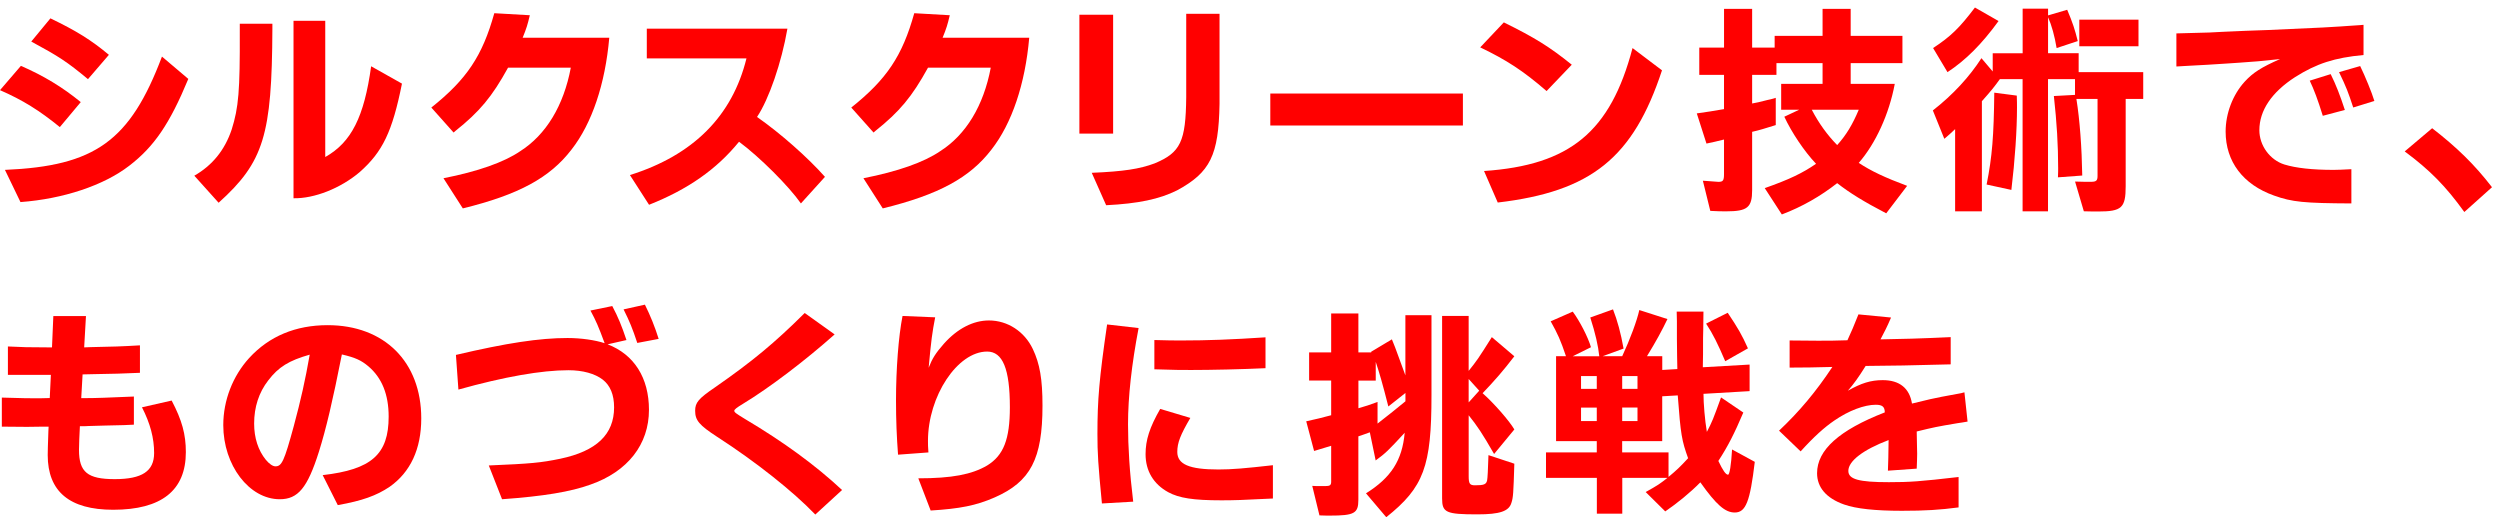
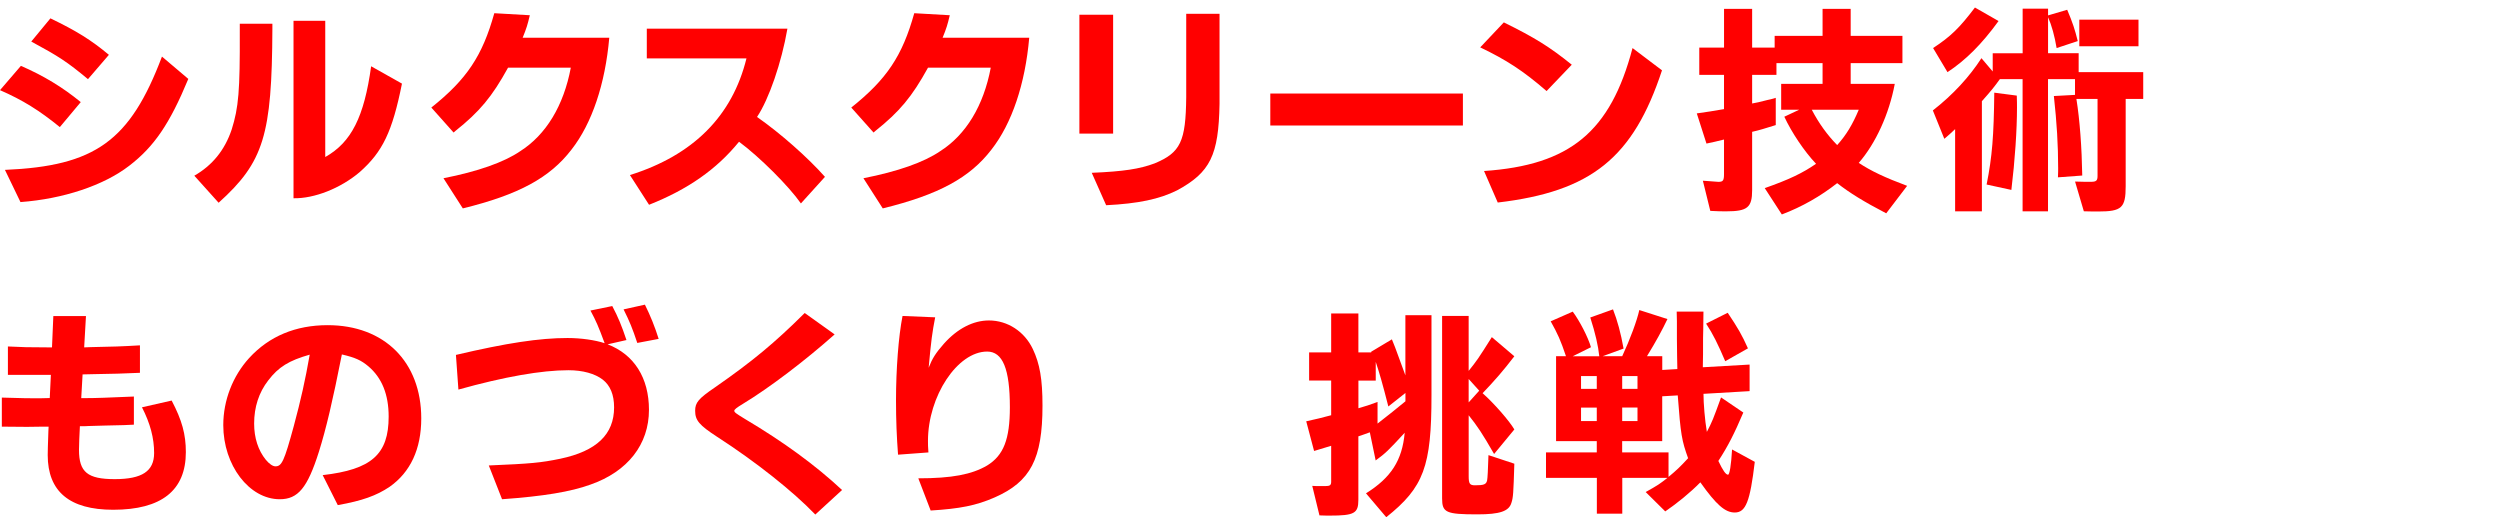
<svg xmlns="http://www.w3.org/2000/svg" width="290" height="60" viewBox="0 0 290 60" fill="none">
  <g clip-path="url(#clip0_1041_15054)">
    <path d="M2.427 7.639C5.063 8.789 7.229 10.096 9.368 11.844L6.941 14.743C4.566 12.81 2.635 11.608 0 10.458L2.427 7.636V7.639ZM21.844 9.154C19.677 14.378 17.878 17.015 14.979 19.236C12.031 21.509 7.333 23.076 2.375 23.441L0.573 19.706C11.038 19.261 15.083 16.362 18.788 6.565L21.841 9.151L21.844 9.154ZM5.847 2.127C8.875 3.59 10.569 4.636 12.632 6.36L10.205 9.182C7.778 7.17 6.864 6.568 3.628 4.82L5.847 2.13V2.127Z" fill="#FF0000" />
    <path d="M31.597 2.753V3.354C31.544 15.684 30.604 18.791 25.36 23.518L22.541 20.383C24.628 19.181 26.065 17.433 26.874 15.028C27.683 12.467 27.84 10.51 27.815 3.691V2.753H31.6H31.597ZM34.048 2.412H37.729V18.215C40.756 16.515 42.243 13.565 43.052 7.688L46.628 9.7C45.506 15.289 44.385 17.613 41.722 19.966C39.503 21.846 36.451 23.049 34.048 22.997V2.415V2.412Z" fill="#FF0000" />
    <path d="M61.461 1.762C61.201 2.86 61.069 3.302 60.628 4.375H70.676C70.207 9.731 68.666 14.329 66.291 17.356C63.784 20.619 60.183 22.579 53.687 24.174L51.443 20.675C55.436 19.893 58.464 18.822 60.343 17.54C63.343 15.632 65.381 12.264 66.214 7.851H58.933C57.079 11.218 55.645 12.945 52.825 15.191L52.617 15.374L50.034 12.476C54.131 9.212 55.957 6.495 57.339 1.532L61.464 1.768L61.461 1.762Z" fill="#FF0000" />
    <path d="M75.029 6.777V3.329H91.339C90.662 7.246 89.2 11.504 87.815 13.568C90.478 15.421 93.714 18.27 95.696 20.515L92.905 23.598C91.523 21.613 88.13 18.218 85.728 16.442C83.117 19.653 79.776 21.978 75.29 23.754L73.071 20.307C80.405 18.009 84.946 13.464 86.589 6.777H75.026H75.029Z" fill="#FF0000" />
    <path d="M110.176 1.762C109.915 2.86 109.784 3.302 109.342 4.375H119.391C118.922 9.731 117.38 14.329 115.005 17.356C112.499 20.619 108.898 22.579 102.401 24.174L100.158 20.675C104.151 19.893 107.179 18.822 109.057 17.54C112.057 15.632 114.095 12.264 114.929 7.851H107.648C105.794 11.218 104.359 12.945 101.54 15.191L101.332 15.374L98.748 12.476C102.846 9.212 104.672 6.495 106.054 1.532L110.179 1.768L110.176 1.762Z" fill="#FF0000" />
    <path d="M125.209 1.71H129.122V15.5H125.209V1.71ZM141.466 1.606V12.053C141.362 18.009 140.397 19.994 136.535 22.083C134.501 23.101 132.021 23.622 128.313 23.806L126.643 20.046C130.348 19.89 132.202 19.601 133.949 18.948C136.949 17.693 137.55 16.414 137.602 11.268V1.603H141.463L141.466 1.606Z" fill="#FF0000" />
    <path d="M147.356 10.85H169.696V14.559H147.356V10.85Z" fill="#FF0000" />
    <path d="M174.444 2.596C177.993 4.348 179.743 5.418 182.326 7.507L179.402 10.562C176.687 8.212 174.757 6.958 171.704 5.495L174.444 2.596ZM192.791 8.16C189.451 18.294 184.597 22.215 173.739 23.494L172.149 19.837C182.117 19.16 186.815 15.292 189.374 5.575L192.794 8.16H192.791Z" fill="#FF0000" />
    <path d="M199.988 8.682H197.116V5.522H199.988V1.029H203.248V5.522H205.859V4.164H211.418V1.029H214.679V4.164H220.682V7.323H214.679V9.725H219.794C219.141 13.224 217.575 16.647 215.617 18.893C217.026 19.834 218.697 20.616 221.228 21.558L218.801 24.745C216.19 23.386 214.547 22.368 213.113 21.245C211.182 22.76 209.04 23.987 206.693 24.877L204.71 21.822C207.53 20.828 209.068 20.098 210.661 19C209.279 17.537 207.818 15.344 206.981 13.54L208.703 12.73H206.616V9.728H211.418V7.326H206.068V8.685H203.248V12.004C203.978 11.872 204.03 11.847 204.658 11.691C204.894 11.639 205.155 11.559 205.44 11.507L205.988 11.35V14.509C204.631 14.927 204.162 15.086 203.248 15.292V22.058C203.248 24.07 202.7 24.515 200.248 24.515C199.7 24.515 199.308 24.515 198.394 24.463L197.533 20.963C197.846 20.988 198.158 21.015 198.263 21.015C199.019 21.067 199.28 21.095 199.332 21.095C199.881 21.095 199.985 20.939 199.985 20.181V16.184C198.992 16.42 198.863 16.473 197.95 16.654L196.828 13.154C198.263 12.945 198.655 12.893 199.985 12.657V8.685L199.988 8.682ZM210.165 12.73C210.999 14.325 211.967 15.657 213.113 16.831C214.183 15.629 214.863 14.506 215.617 12.73H210.162H210.165Z" fill="#FF0000" />
    <path d="M231.155 8.292V6.176H234.627V1.004H237.575V1.787L239.794 1.133C240.447 2.676 240.68 3.406 241.02 4.765L238.568 5.575C238.332 4.164 237.995 2.937 237.575 1.995V6.173H241.124V8.366H248.614V11.473H246.579V21.607C246.579 24.116 246.11 24.533 243.395 24.533C243.03 24.533 242.402 24.533 241.725 24.509L240.707 21.061L241.829 21.089H242.558C243.159 21.089 243.315 20.957 243.315 20.411V11.479H240.863C241.256 13.908 241.489 17.147 241.541 20.362L238.721 20.57C238.746 20.101 238.746 19.681 238.746 19.524C238.746 16.807 238.59 14.249 238.249 11.139L240.701 11.007V9.179H237.569V24.512H234.621V9.179H231.986C231.308 10.117 230.968 10.537 229.899 11.74V24.512H226.794V14.979C226.221 15.528 226.117 15.605 225.541 16.102L224.211 12.81C226.561 10.982 228.464 8.893 229.847 6.749L231.152 8.289L231.155 8.292ZM231.832 2.44C229.874 5.13 228.048 6.958 225.909 8.369L224.239 5.575C226.301 4.216 227.291 3.25 229.093 0.873L231.832 2.44ZM233.947 11.086C233.971 11.712 233.971 12.157 233.971 12.47C233.971 15.083 233.735 18.583 233.319 22.03L230.447 21.405C231.1 18.141 231.281 15.736 231.336 10.749L233.947 11.09V11.086ZM241.2 2.284H248.065V5.366H241.2V2.284Z" fill="#FF0000" />
-     <path d="M252.458 3.875C254.155 3.823 254.701 3.823 256.294 3.771L257.833 3.691C259.582 3.612 261.305 3.535 263.051 3.483C269.548 3.194 269.888 3.194 274.169 2.882V6.381C270.802 6.694 268.715 7.375 266.235 8.942C263.52 10.694 262.086 12.807 262.086 15.108C262.086 16.884 263.312 18.555 264.982 19.08C266.34 19.497 268.243 19.706 270.697 19.706C271.194 19.706 271.767 19.678 272.76 19.626V23.598C267.28 23.57 265.895 23.441 263.784 22.684C260.183 21.405 258.173 18.739 258.173 15.264C258.173 13.148 259.006 10.979 260.392 9.464C261.357 8.418 262.298 7.817 264.489 6.851C262.298 7.087 261.489 7.163 259.818 7.268L258.28 7.372C256.818 7.476 255.332 7.556 253.843 7.633L252.461 7.713V3.872L252.458 3.875ZM270.36 8.602C270.961 9.804 271.457 11.083 272.003 12.755L269.444 13.433C268.871 11.577 268.427 10.402 267.93 9.357L270.357 8.599L270.36 8.602ZM273.78 7.663C274.353 8.838 275.138 10.746 275.426 11.712L272.974 12.47C272.401 10.718 272.165 10.093 271.329 8.369L273.78 7.663Z" fill="#FF0000" />
-     <path d="M282.13 14.874C285.001 17.095 287.06 19.104 289.071 21.718L285.862 24.592C283.696 21.589 281.897 19.761 278.946 17.564L282.13 14.874Z" fill="#FF0000" />
    <path d="M9.424 46.182H9.972C11.198 46.182 12.372 46.13 15.531 45.998V49.261C14.93 49.289 14.538 49.313 14.382 49.313L12.111 49.366L10.285 49.418L9.788 49.442H9.267C9.215 50.488 9.163 51.559 9.163 52.184C9.163 54.77 10.156 55.58 13.312 55.58C16.469 55.58 17.878 54.666 17.878 52.55C17.878 50.826 17.434 49.126 16.469 47.246L19.913 46.464C21.115 48.761 21.559 50.381 21.559 52.445C21.559 56.887 18.74 59.132 13.129 59.132C8.066 59.132 5.535 57.015 5.535 52.783C5.535 52.313 5.559 51.632 5.614 49.988L5.639 49.491H4.962C3.76 49.516 3.58 49.516 3.135 49.516C2.788 49.516 1.813 49.508 0.212 49.491V46.12C2.927 46.2 3.264 46.2 4.101 46.2C4.517 46.2 4.962 46.2 5.771 46.173L5.902 43.483H0.917V40.191C2.562 40.271 3.291 40.296 5.562 40.296H6.031L6.187 36.664H9.972L9.764 40.296L10.493 40.268C13.129 40.216 14.094 40.188 16.233 40.06V43.246C14.014 43.351 13.389 43.351 10.806 43.403L9.58 43.431L9.424 46.173V46.182Z" fill="#FF0000" />
    <path d="M37.438 55.114C43.101 54.46 45.084 52.712 45.084 48.323C45.084 45.762 44.303 43.829 42.737 42.498C41.9 41.793 41.223 41.48 39.657 41.115C38.587 46.522 37.831 49.734 36.994 52.399C35.664 56.604 34.567 57.911 32.452 57.911C28.904 57.911 25.9 53.967 25.9 49.317C25.9 46.443 26.997 43.624 28.901 41.532C31.223 38.998 34.303 37.719 38.008 37.719C44.585 37.719 48.866 41.977 48.866 48.535C48.866 52.086 47.612 54.776 45.185 56.476C43.671 57.494 42.001 58.095 39.182 58.592L37.432 55.117L37.438 55.114ZM31.122 44.118C30.025 45.529 29.48 47.225 29.48 49.133C29.48 50.804 29.949 52.24 30.837 53.338C31.254 53.835 31.646 54.095 31.959 54.095C32.688 54.095 32.976 53.47 34.073 49.446C34.91 46.338 35.403 44.118 35.927 41.139C33.528 41.817 32.299 42.575 31.125 44.118H31.122Z" fill="#FF0000" />
    <path d="M70.478 39.94C73.557 41.115 75.28 43.832 75.28 47.541C75.28 51.537 72.828 54.697 68.495 56.212C66.2 57.049 63.016 57.571 58.238 57.911L56.7 53.994C61.606 53.786 62.727 53.681 64.998 53.212C69.2 52.326 71.235 50.39 71.235 47.255C71.235 45.792 70.79 44.722 69.929 44.044C69.016 43.339 67.606 42.946 65.936 42.946C62.832 42.946 58.498 43.703 53.175 45.191L52.888 41.17C58.759 39.787 62.596 39.21 65.832 39.21C67.398 39.21 69.04 39.446 70.138 39.811C69.433 37.906 69.145 37.225 68.492 36.023L71.023 35.502C71.7 36.781 72.12 37.799 72.669 39.446L70.478 39.943V39.94ZM74.811 35.342C75.436 36.597 75.984 37.956 76.404 39.311L73.925 39.781C73.352 38.057 73.037 37.299 72.335 35.888L74.814 35.339L74.811 35.342Z" fill="#FF0000" />
    <path d="M96.817 38.79C93.477 41.768 89.224 45.007 86.196 46.835C85.415 47.305 85.178 47.513 85.178 47.645C85.178 47.829 85.362 47.958 86.432 48.611C90.921 51.277 94.626 53.991 97.679 56.841L94.574 59.687C91.991 56.997 87.685 53.574 83.196 50.676C81.109 49.317 80.637 48.768 80.637 47.645C80.637 46.703 81.029 46.234 82.908 44.955C87.266 41.925 89.849 39.784 93.345 36.309L96.817 38.79Z" fill="#FF0000" />
-     <path d="M108.481 36.806C108.141 38.557 108.013 39.471 107.724 42.658C108.141 41.587 108.534 40.959 109.499 39.864C111.065 38.112 112.891 37.173 114.718 37.173C116.884 37.173 118.842 38.453 119.808 40.489C120.617 42.188 120.929 43.989 120.929 47.047C120.929 53.237 119.547 55.875 115.37 57.706C113.231 58.644 111.35 59.012 107.957 59.221L106.523 55.485C110.412 55.485 112.735 55.04 114.509 53.997C116.415 52.823 117.145 50.967 117.145 47.231C117.145 42.79 116.311 40.781 114.509 40.781C111.065 40.781 107.645 45.952 107.645 51.151C107.645 51.492 107.645 51.881 107.697 52.482L104.173 52.743C104.016 50.654 103.937 48.774 103.937 46.421C103.937 42.842 104.225 39.029 104.694 36.652L108.478 36.809L108.481 36.806Z" fill="#FF0000" />
-     <path d="M132.077 38.057C131.268 42.289 130.851 46.05 130.851 49.209C130.851 51.847 131.035 54.798 131.452 58.193L127.823 58.402C127.379 53.856 127.302 52.55 127.302 50.332C127.302 46.387 127.511 43.906 128.424 37.636L132.077 38.054V38.057ZM138.08 48.479C136.931 50.439 136.566 51.353 136.566 52.424C136.566 53.859 137.949 54.46 141.341 54.46C142.931 54.46 144.421 54.328 147.657 53.964V57.828C143.976 58.012 143.115 58.037 141.681 58.037C138.42 58.037 136.775 57.776 135.521 57.098C133.799 56.157 132.886 54.617 132.886 52.684C132.886 51.037 133.355 49.577 134.584 47.433L138.08 48.479ZM133.906 39.443C135.497 39.495 136.177 39.495 137.09 39.495C140.066 39.495 142.83 39.391 146.799 39.13V42.71C144.032 42.842 140.458 42.918 138.16 42.918C136.855 42.918 136.49 42.918 133.906 42.839V39.443Z" fill="#FF0000" />
+     <path d="M108.481 36.806C108.141 38.557 108.013 39.471 107.724 42.658C108.141 41.587 108.534 40.959 109.499 39.864C111.065 38.112 112.891 37.173 114.718 37.173C116.884 37.173 118.842 38.453 119.808 40.489C120.617 42.188 120.929 43.989 120.929 47.047C120.929 53.237 119.547 55.875 115.37 57.706C113.231 58.644 111.35 59.012 107.957 59.221L106.523 55.485C110.412 55.485 112.735 55.04 114.509 53.997C116.415 52.823 117.145 50.967 117.145 47.231C117.145 42.79 116.311 40.781 114.509 40.781C111.065 40.781 107.645 45.952 107.645 51.151C107.645 51.492 107.645 51.881 107.697 52.482L104.173 52.743C104.016 50.654 103.937 48.774 103.937 46.421C103.937 42.842 104.225 39.029 104.694 36.652L108.478 36.809Z" fill="#FF0000" />
    <path d="M151.521 48.872C152.93 48.559 153.139 48.507 154.416 48.167V44.142H151.858V40.879H154.416V36.361H157.573V40.879H159.059V40.799L161.459 39.364C161.823 40.225 161.851 40.357 162.163 41.192C162.528 42.158 162.764 42.863 163.025 43.541V36.566H166.052V45.866C166.052 54.096 165.167 56.522 160.806 59.997L158.455 57.227C161.379 55.399 162.657 53.387 162.945 50.2C161.039 52.264 160.754 52.55 159.577 53.412L158.9 50.148C158.275 50.384 158.17 50.409 157.57 50.617V57.982C157.57 59.549 157.101 59.81 154.257 59.81C154.073 59.81 153.58 59.81 153.056 59.785L152.222 56.362L152.771 56.387H153.712C154.285 56.387 154.416 56.282 154.416 55.865V51.712L152.434 52.313L151.521 48.866V48.872ZM157.576 47.357C158.569 47.069 158.725 47.016 159.795 46.627V49.136C161.204 48.038 161.857 47.516 163.031 46.55V45.584L161.048 47.151C160.371 44.486 160.003 43.231 159.586 41.98V44.148H157.576V47.36V47.357ZM170.364 36.649V43.023C171.305 41.848 171.461 41.639 173.052 39.106L175.663 41.327C174.357 43.026 173.496 44.017 171.982 45.612C173.26 46.734 175.114 48.851 175.663 49.817L173.315 52.663C171.906 50.209 171.385 49.452 170.367 48.17V55.249C170.367 56.111 170.499 56.295 171.097 56.295C172.141 56.295 172.402 56.191 172.506 55.721C172.558 55.461 172.61 54.494 172.662 52.795L175.663 53.789C175.558 57.236 175.531 57.709 175.322 58.334C175.034 59.301 173.992 59.666 171.381 59.666C167.729 59.666 167.284 59.457 167.284 57.81V36.652H170.364V36.649ZM171.59 45.32L170.364 43.961V46.679L171.59 45.32Z" fill="#FF0000" />
    <path d="M179.327 52.476H185.226V51.169H180.504V41.32H181.653C181.028 39.468 180.712 38.759 179.879 37.272L182.438 36.149C183.219 37.195 184.212 39.1 184.552 40.278L182.438 41.324H185.517C185.386 40.097 185.073 38.71 184.472 36.83L187.108 35.888C187.604 37.143 188.021 38.658 188.334 40.434L185.907 41.32H188.177C189.091 39.36 189.9 37.167 190.16 35.965L193.424 37.011C192.771 38.37 192.146 39.52 191.049 41.32H192.823V42.915L194.573 42.811L194.545 41.376L194.521 39.311V37.247L194.496 36.149H197.601C197.584 36.985 197.576 37.673 197.576 38.213C197.552 38.578 197.552 39.52 197.552 41.087L197.527 42.602L202.954 42.29V45.372L197.604 45.685C197.604 46.783 197.76 48.716 197.996 50.099C198.621 48.897 198.701 48.688 199.642 46.102L202.225 47.854C201.18 50.307 200.451 51.746 199.329 53.47C199.85 54.568 200.19 55.065 200.451 55.065C200.635 55.065 200.815 53.942 200.92 52.139L203.555 53.574C203.006 58.196 202.51 59.451 201.232 59.451C200.111 59.451 199.093 58.561 197.239 55.951C196.09 57.126 194.552 58.38 193.169 59.322L190.899 57.077C192.385 56.243 192.489 56.163 193.43 55.43H188.184V59.583H185.235V55.43H179.336V52.479L179.327 52.476ZM185.226 45.111V43.621H183.4V45.111H185.226ZM185.226 48.847V47.28H183.4V48.847H185.226ZM189.949 45.111V43.621H188.174V45.111H189.949ZM193.549 52.476V55.322C194.49 54.54 194.879 54.172 195.82 53.154C195.091 51.117 194.959 50.464 194.619 45.866L192.817 45.97V51.169H188.171V52.476H193.546H193.549ZM189.949 48.844V47.277H188.174V48.844H189.949ZM200.414 36.281C201.588 38.032 202.06 38.842 202.761 40.409L200.126 41.9C199.265 39.888 198.716 38.765 197.907 37.538L200.411 36.284L200.414 36.281Z" fill="#FF0000" />
-     <path d="M207.593 39.495C210.204 39.523 210.412 39.523 210.881 39.523C212.134 39.523 212.864 39.523 214.301 39.471C214.797 38.401 215.006 37.904 215.579 36.468L219.363 36.833C218.894 37.931 218.606 38.48 218.138 39.367C220.172 39.342 223.016 39.262 226.28 39.106V42.265C221.19 42.397 219.887 42.422 216.415 42.449C215.554 43.833 215.033 44.538 214.353 45.323C215.919 44.437 217.016 44.096 218.398 44.096C220.356 44.096 221.502 45.038 221.79 46.814C223.697 46.345 224.374 46.188 225.21 46.032L227.325 45.639C227.377 45.639 227.585 45.587 227.873 45.507L228.238 48.903C227.769 48.983 227.349 49.059 227.089 49.087C224.61 49.504 224.374 49.556 222.339 50.053C222.363 51.961 222.391 52.117 222.391 52.639C222.391 53.16 222.367 53.525 222.339 54.362L218.999 54.599C219.033 53.816 219.06 52.632 219.078 51.047C216.13 52.169 214.408 53.476 214.408 54.626C214.408 55.593 215.609 55.933 219.106 55.933C221.505 55.933 222.707 55.853 227.196 55.332V58.859C225.03 59.147 223.283 59.252 220.62 59.252C217.515 59.252 215.321 59.016 213.912 58.522C211.849 57.792 210.78 56.537 210.78 54.89C210.78 52.2 213.339 49.9 218.634 47.838C218.634 47.185 218.346 46.952 217.589 46.952C216.259 46.952 214.457 47.63 212.787 48.78C211.638 49.562 210.436 50.636 208.874 52.36L206.37 49.958C208.745 47.713 210.651 45.44 212.554 42.566C210.023 42.618 209.866 42.642 207.596 42.642V39.508L207.593 39.495Z" fill="#FF0000" />
  </g>
  <defs>
    <clipPath id="clip0_1041_15054">
      <rect width="290" height="59.678" fill="white" transform="translate(0 0.322)" />
    </clipPath>
  </defs>
</svg>